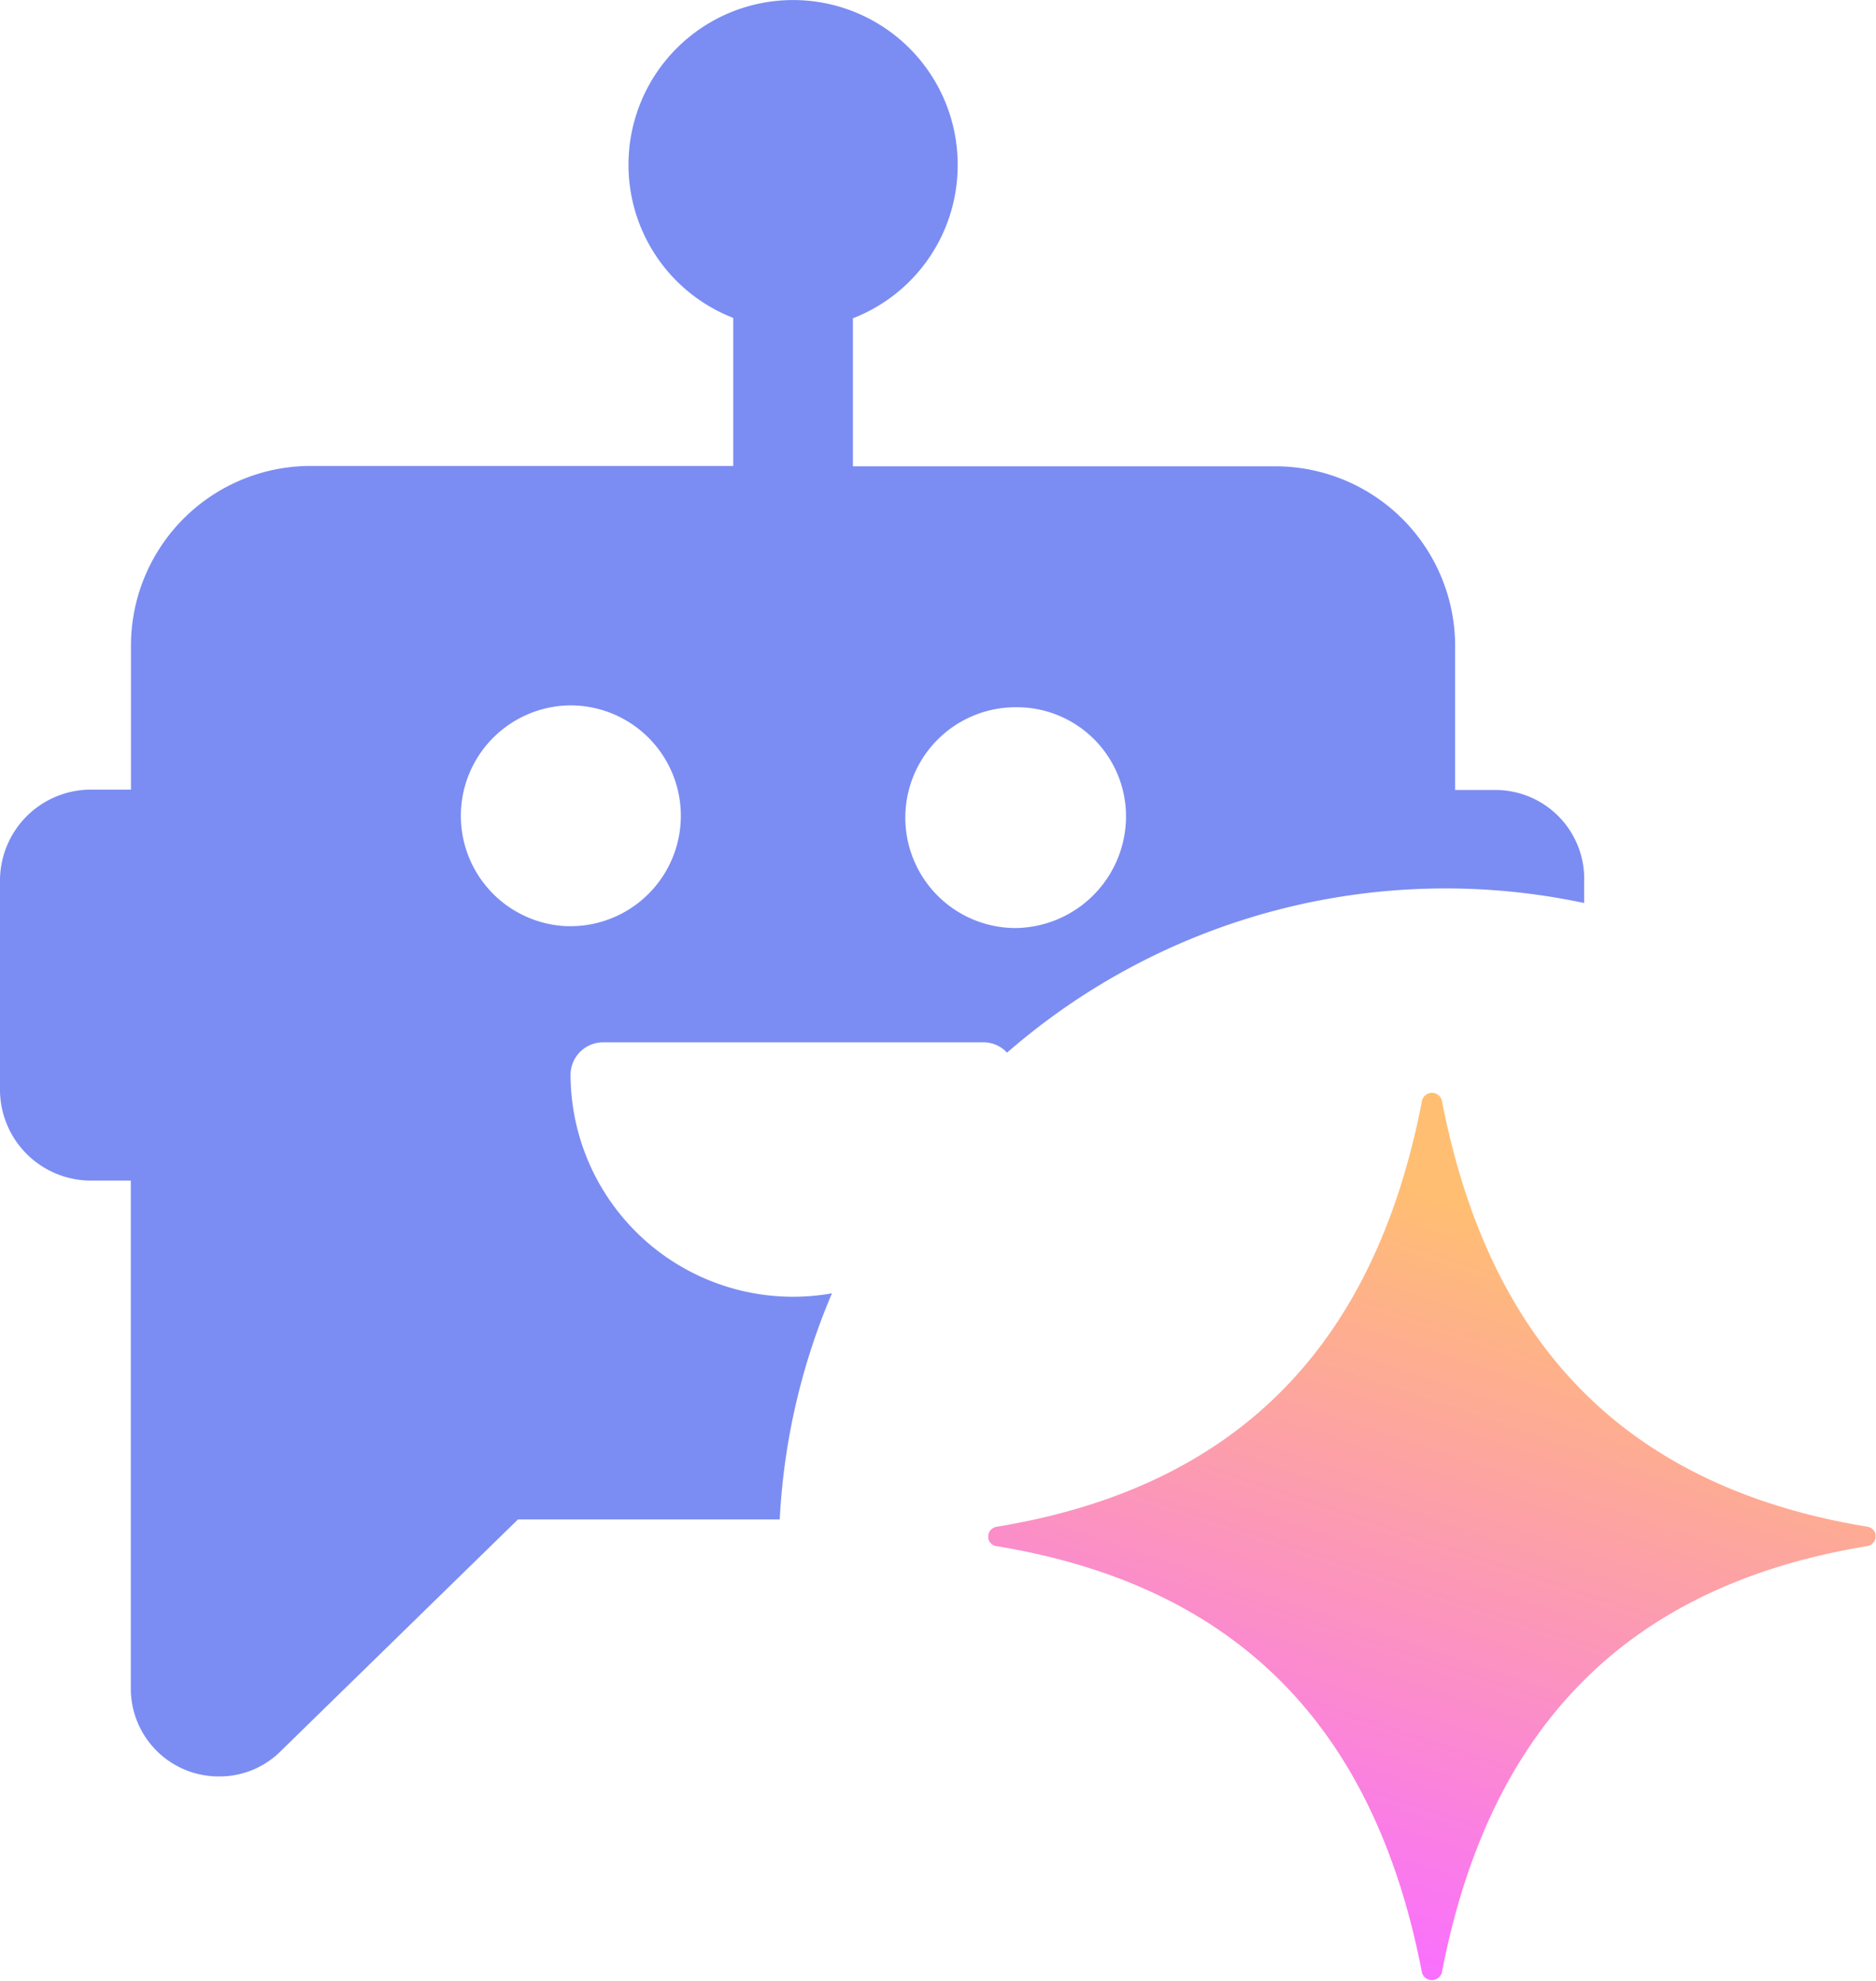
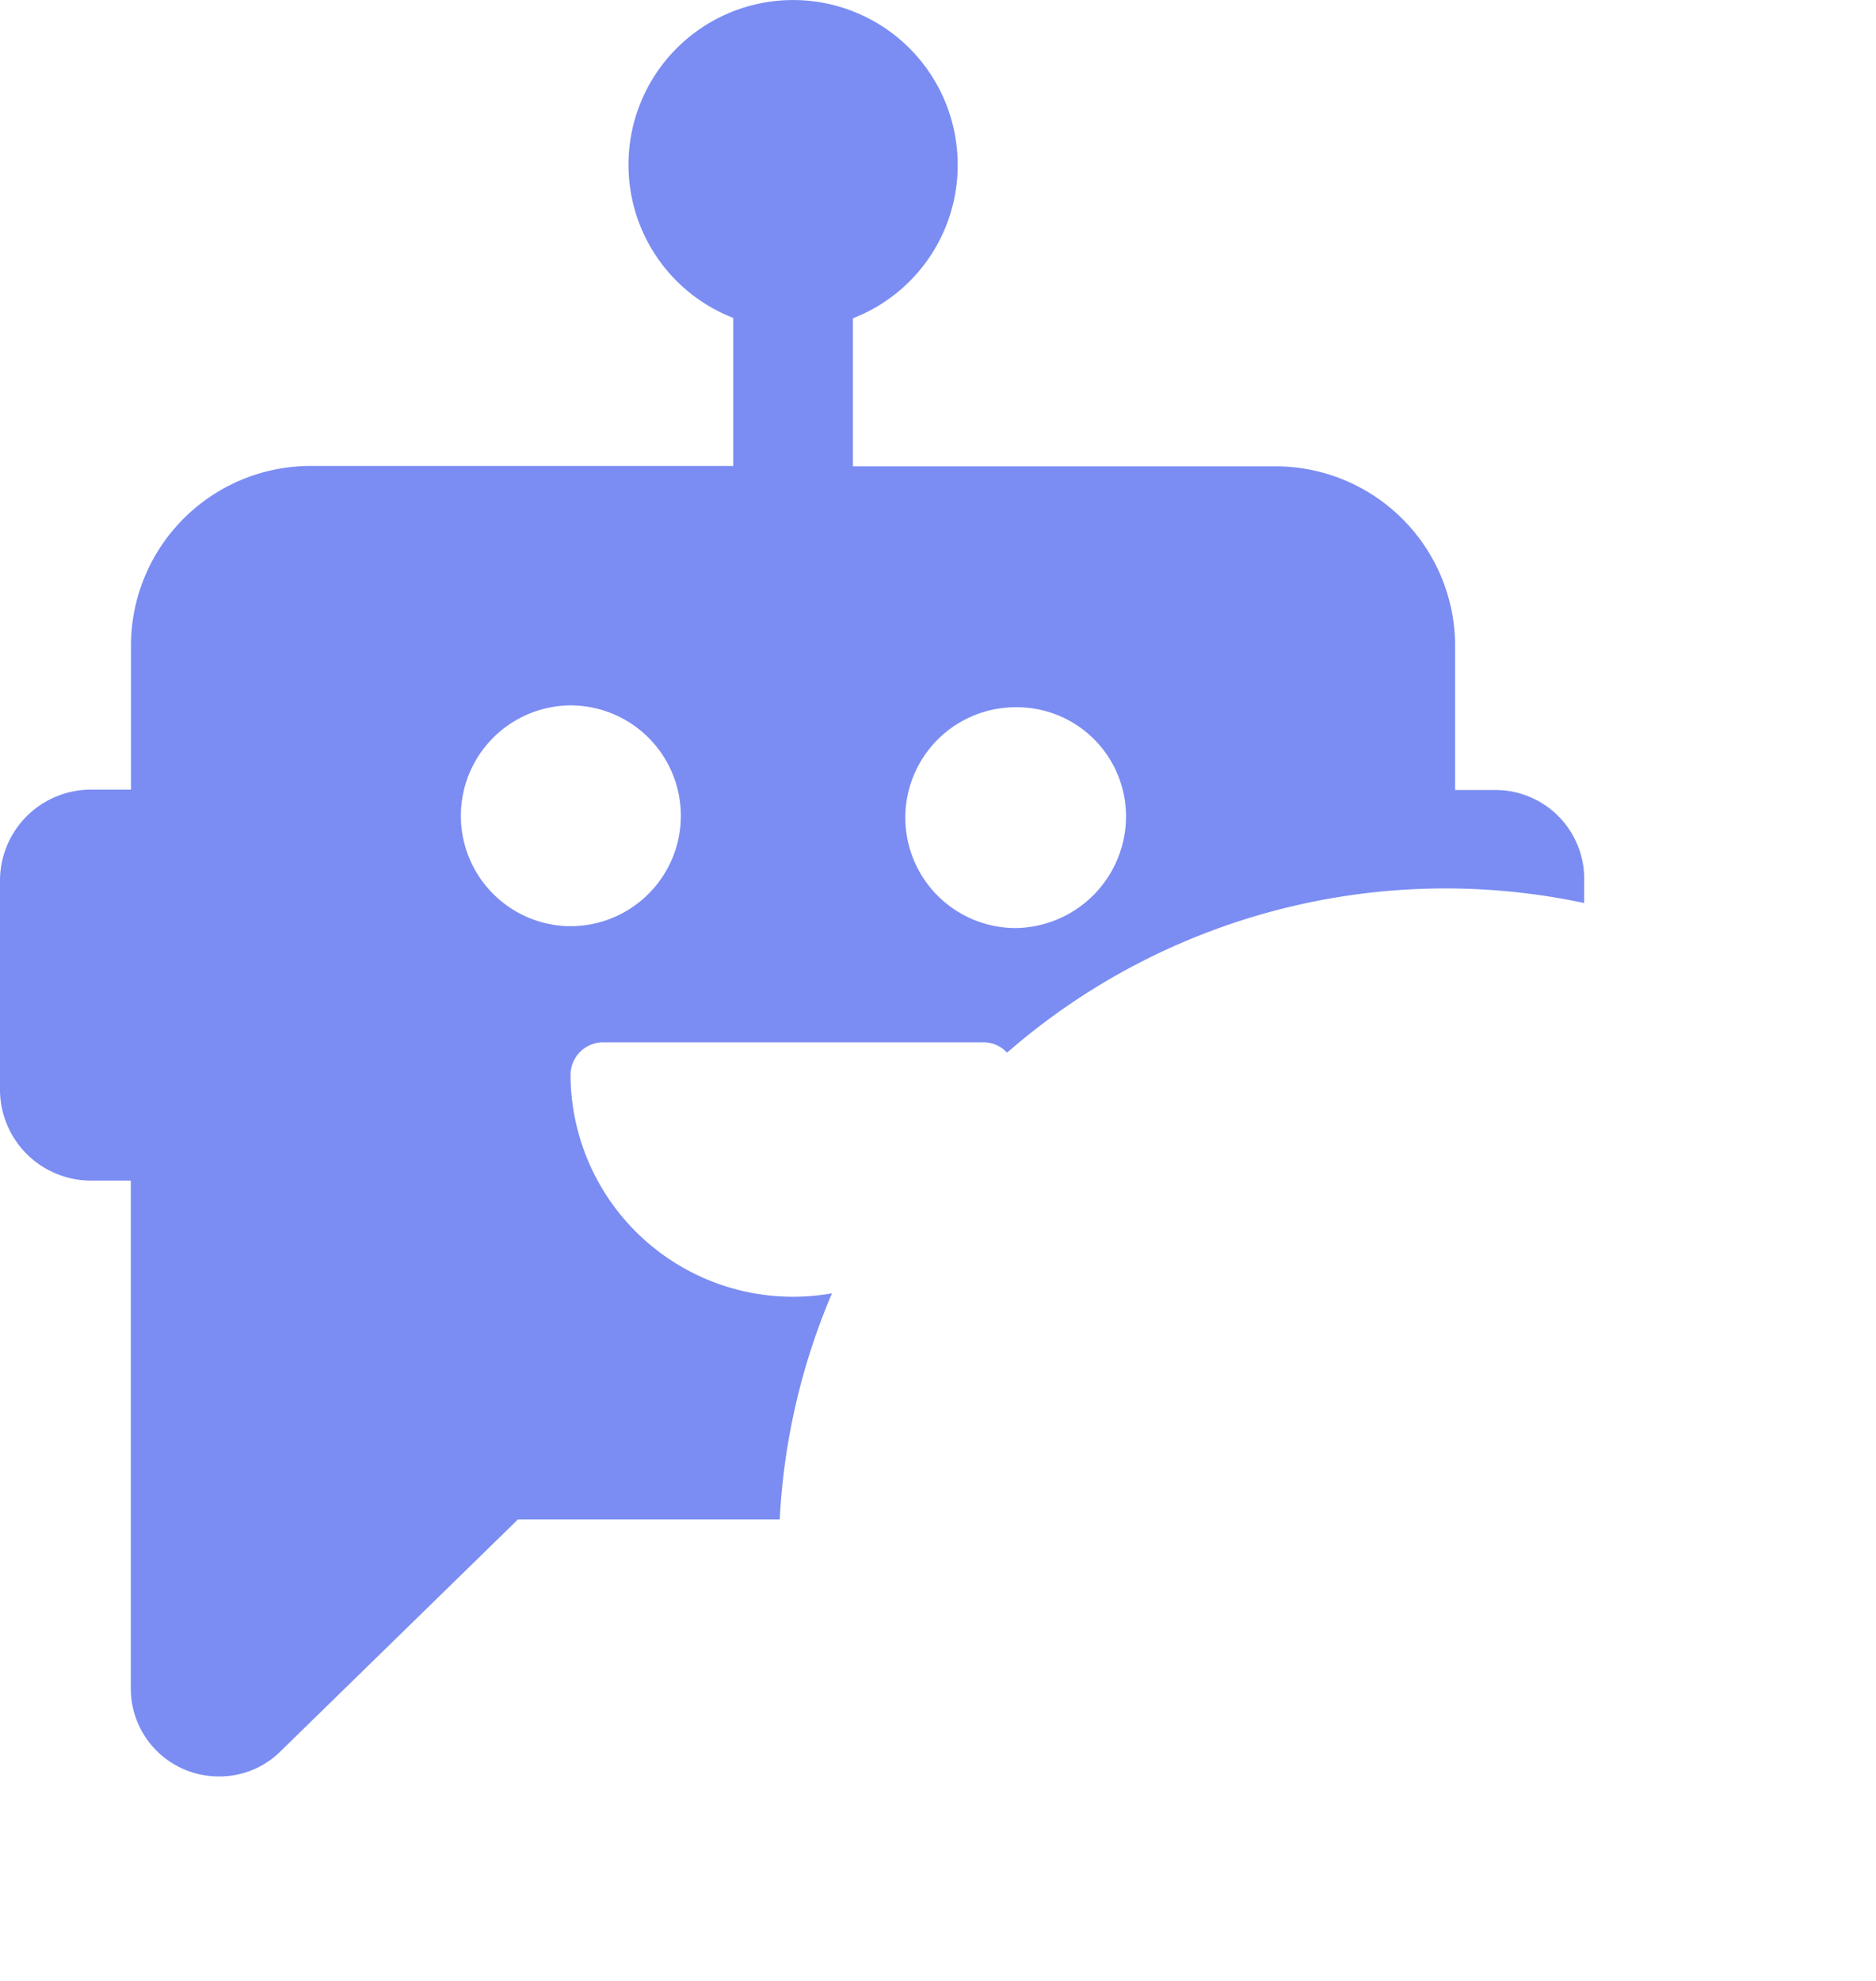
<svg xmlns="http://www.w3.org/2000/svg" width="25.354" height="26.764" viewBox="0 0 25.354 26.764">
  <defs>
    <linearGradient id="linear-gradient" x1="0.766" y1="0.208" x2="0.5" y2="1" gradientUnits="objectBoundingBox">
      <stop offset="0" stop-color="#ffbe72" />
      <stop offset="1" stop-color="#f96fff" />
    </linearGradient>
  </defs>
  <g id="Group_52780" data-name="Group 52780" transform="translate(-9185.646 20947)">
    <g id="noun-star-1187057" transform="translate(9199 -20932.236)">
      <g id="Group_38352" data-name="Group 38352" transform="translate(0 0)">
-         <path id="Path_40823" data-name="Path 40823" d="M12.986,959.35H12.97a.14.14,0,0,0-.122.124c-.619,3.176-2.383,5.182-5.734,5.736a.14.14,0,0,0-.124.108h0s0,.008,0,.012v0s0,.006,0,.01,0,0,0,.006,0,0,0,.007,0,.006,0,.01v0s0,.009,0,.013a.139.139,0,0,0,.124.1c3.349.555,5.113,2.559,5.732,5.734a.14.14,0,0,0,.125.126h.019a.14.14,0,0,0,.134-.125c.62-3.176,2.383-5.181,5.733-5.736a.139.139,0,0,0,.124-.108h0s0-.008,0-.012v0s0-.006,0-.01,0,0,0-.006,0,0,0-.007,0-.006,0-.01v0s0-.009,0-.013a.14.14,0,0,0-.124-.1c-3.349-.555-5.112-2.559-5.733-5.734A.14.14,0,0,0,13,959.35h-.015Z" transform="translate(-6.987 -959.349)" fill-rule="evenodd" fill="url(#linear-gradient)" />
-       </g>
+         </g>
    </g>
    <path id="Subtraction_8" data-name="Subtraction 8" d="M2.968,24a1.187,1.187,0,0,1-1.2-1.2v-6.85H1.214A1.23,1.23,0,0,1,0,14.738V11.881a1.23,1.23,0,0,1,1.214-1.213H1.77V8.721A2.429,2.429,0,0,1,4.2,6.295H9.91v-2A2.218,2.218,0,0,1,8.494,2.225a2.224,2.224,0,1,1,4.449,0A2.217,2.217,0,0,1,11.527,4.3v2H17.24a2.429,2.429,0,0,1,2.426,2.426v1.947h.556a1.2,1.2,0,0,1,1.188,1.238V12.2a9.019,9.019,0,0,0-7.8,2.022.43.43,0,0,0-.31-.14H8.14a.441.441,0,0,0-.429.43,3.007,3.007,0,0,0,3.533,2.961,8.939,8.939,0,0,0-.706,3.055H7L3.792,23.66A1.167,1.167,0,0,1,2.968,24ZM13.727,9.555a1.491,1.491,0,1,0,0,2.983,1.511,1.511,0,0,0,1.491-1.491A1.475,1.475,0,0,0,13.727,9.555ZM7.71,9.53a1.492,1.492,0,0,0-.043,2.983H7.71a1.491,1.491,0,1,0,0-2.983Z" transform="translate(9185.646 -20947)" fill="#7b8df2" />
  </g>
</svg>